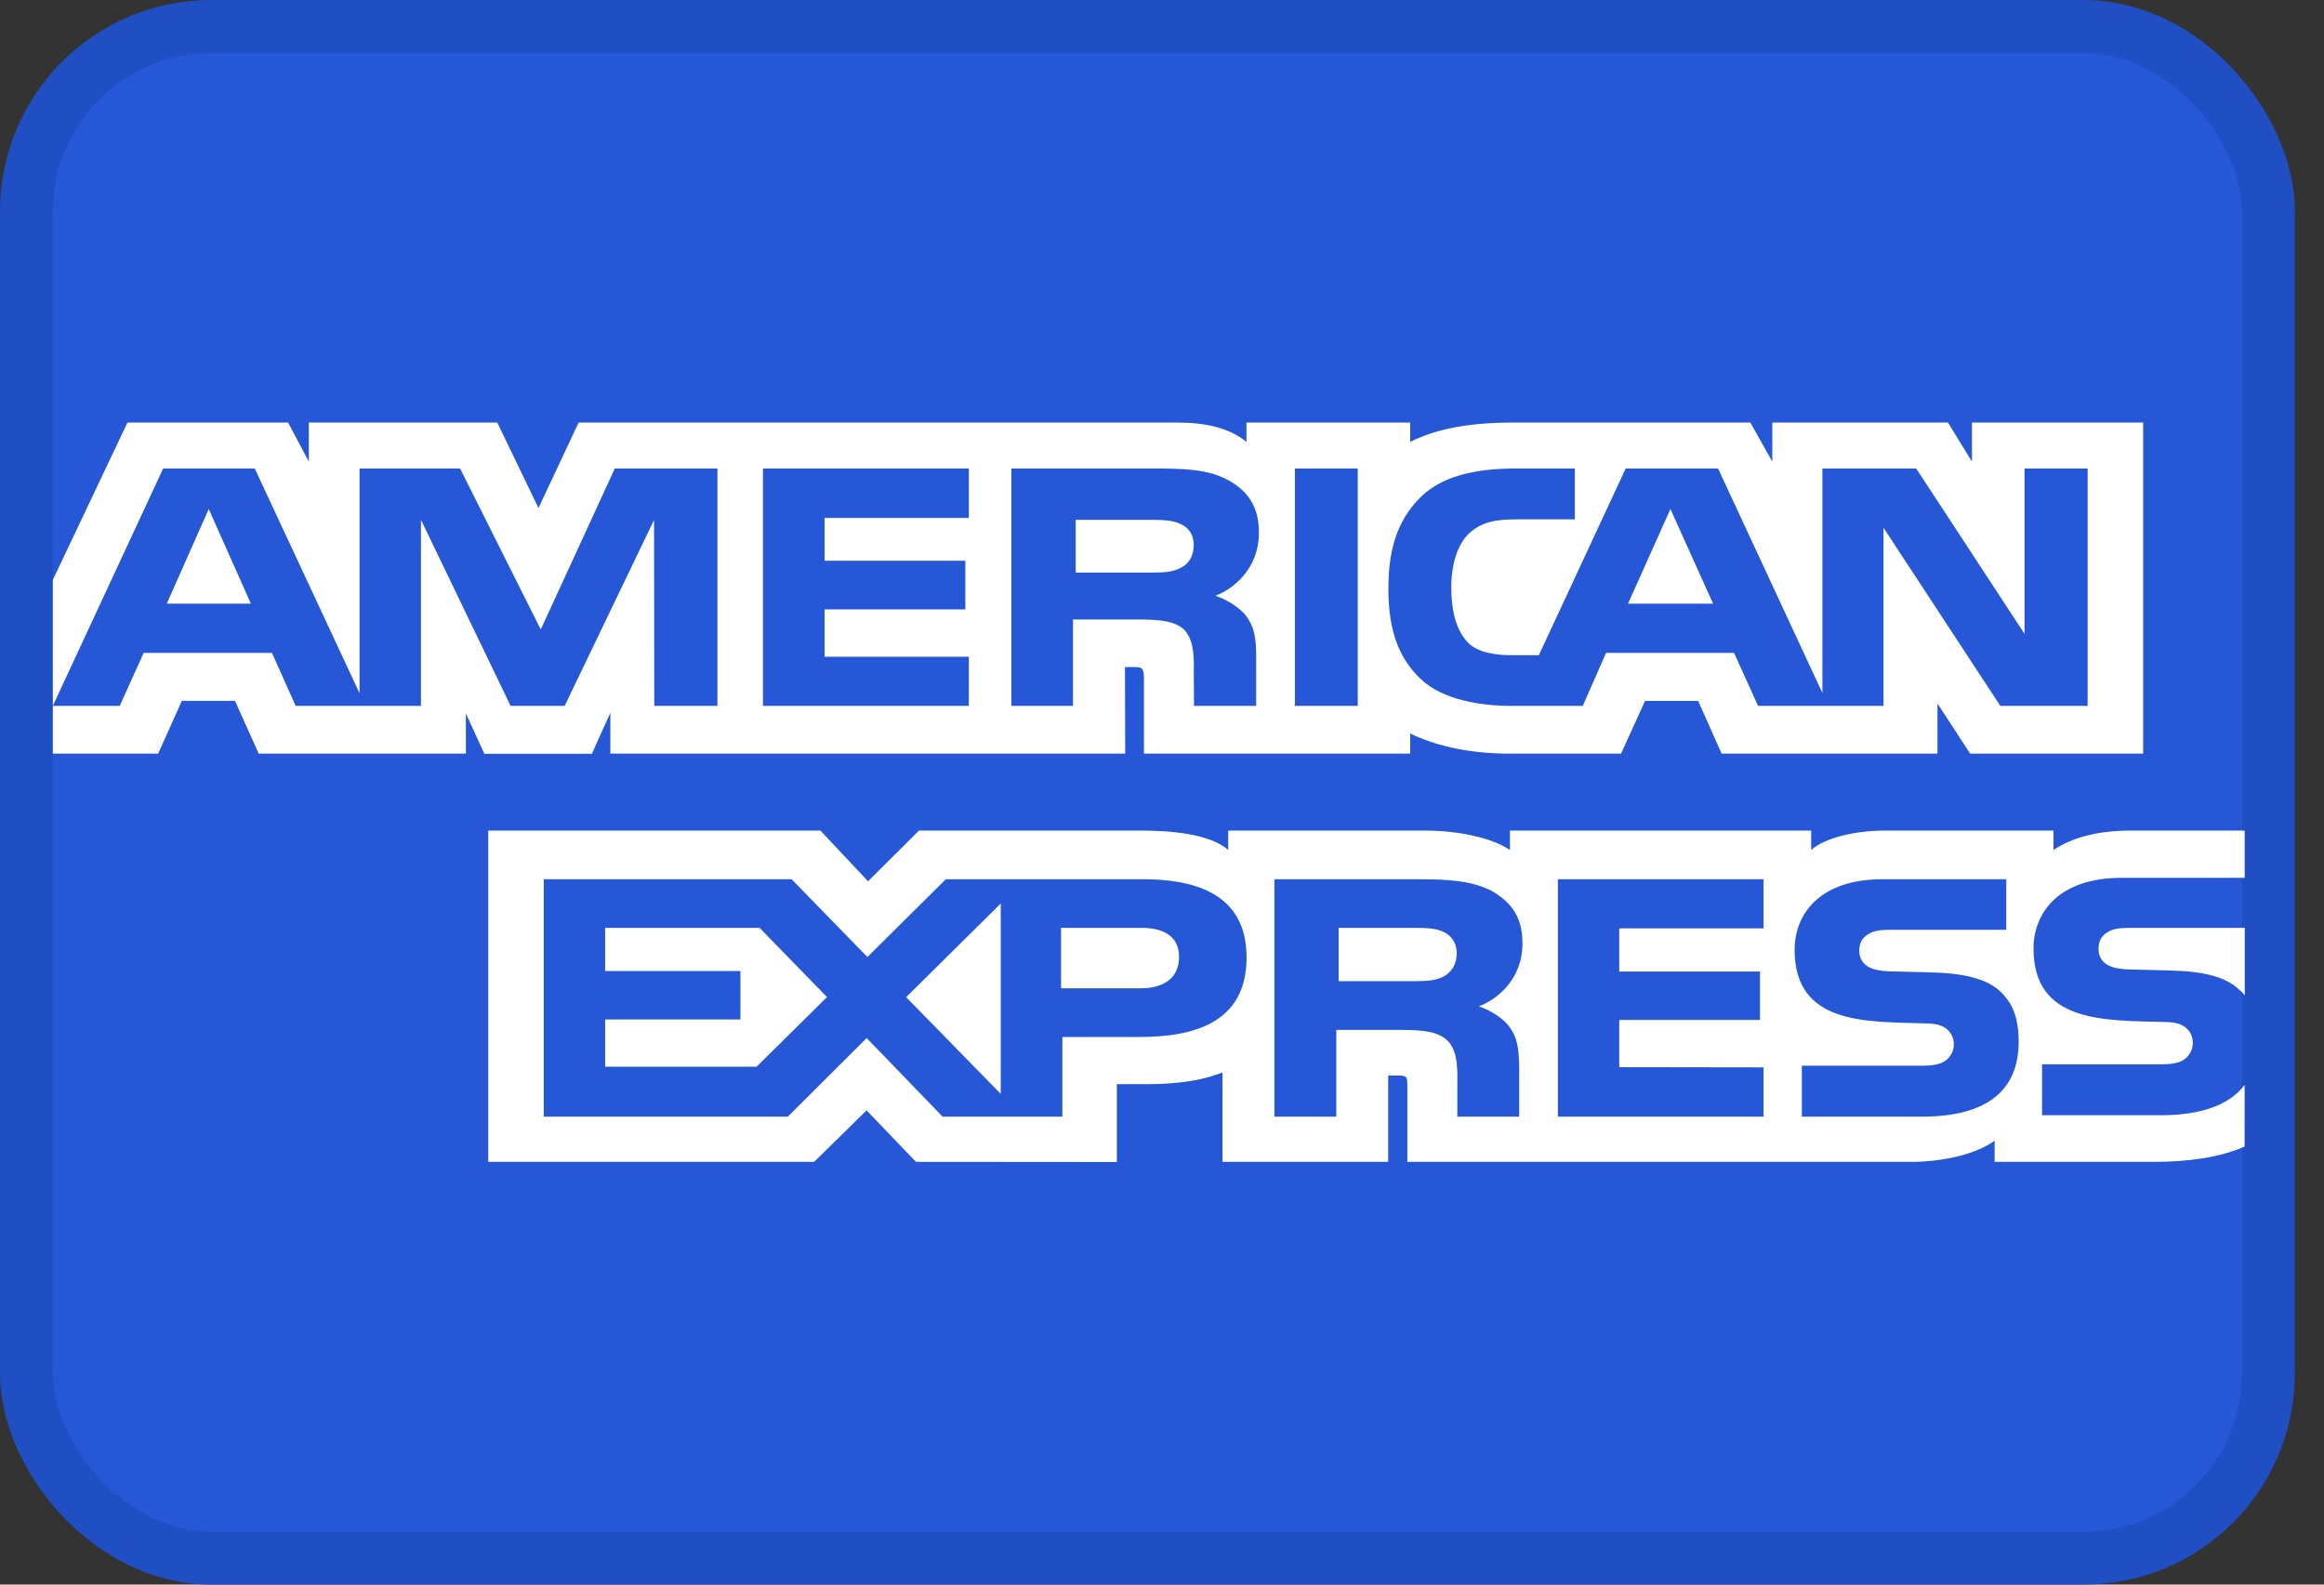
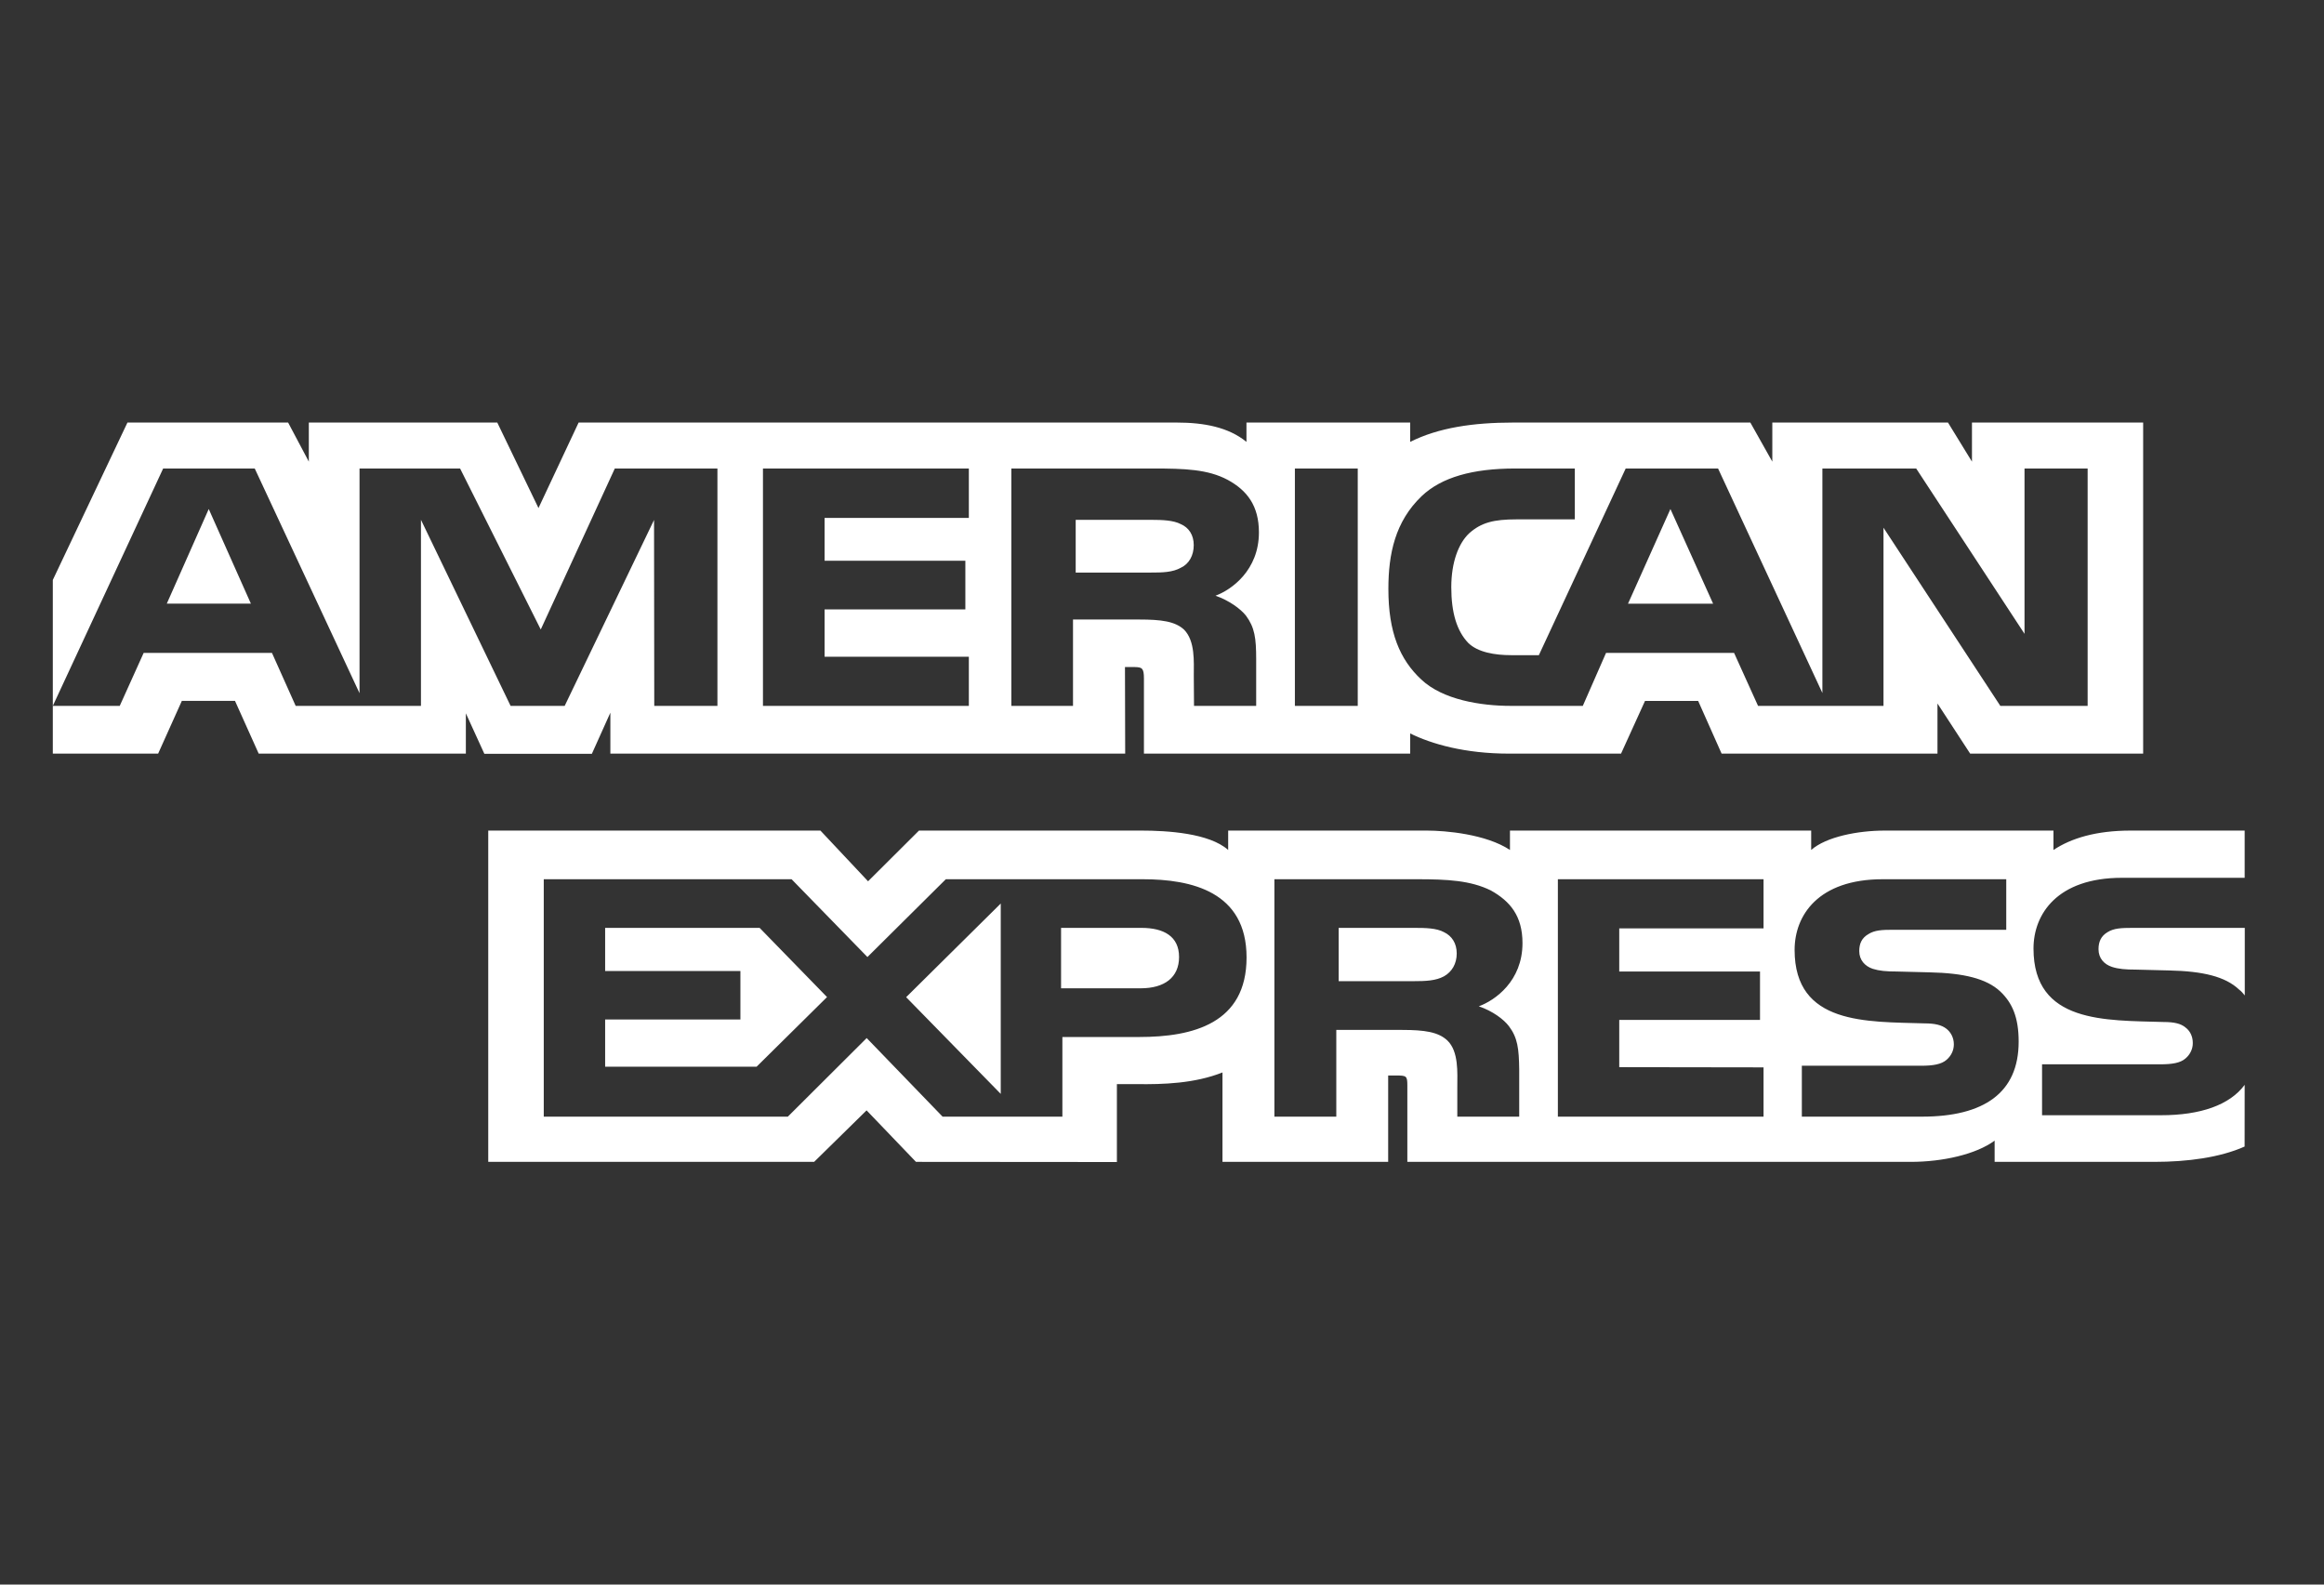
<svg xmlns="http://www.w3.org/2000/svg" width="44" height="30" viewBox="0 0 44 30" fill="none">
  <rect x="0" y="0" width="44" height="30" fill="#333333" stroke="none" />
-   <rect x="0.5" y="0.5" width="42.448" height="29" rx="3.5" fill="#2557D6" stroke="#204EC3" />
  <path d="M1 14.268H2.994L3.443 13.269H4.449L4.898 14.268H8.82V13.505L9.17 14.271H11.206L11.556 13.493V14.268H21.303L21.299 12.629H21.487C21.619 12.633 21.658 12.645 21.658 12.845V14.268H26.699V13.886C27.106 14.087 27.738 14.268 28.57 14.268H30.691L31.145 13.27H32.151L32.595 14.268H36.682V13.319L37.301 14.268H40.576V8H37.335V8.74L36.881 8H33.555V8.74L33.139 8H28.646C27.894 8 27.233 8.097 26.699 8.366V8H23.599V8.366C23.259 8.088 22.796 8 22.281 8H10.955L10.195 9.619L9.415 8H5.847V8.74L5.455 8H2.413L1 10.98V14.268H1L1 14.268ZM13.583 13.364H12.387L12.383 9.844L10.691 13.364H9.667L7.97 9.841V13.364H5.598L5.149 12.361H2.72L2.267 13.364H1L3.089 8.87H4.823L6.807 13.124V8.87H8.711L10.238 11.918L11.64 8.87H13.583L13.583 13.364ZM4.75 11.428L3.952 9.637L3.158 11.428H4.75ZM18.343 13.364H14.445V8.87H18.343V9.805H15.612V10.616H18.277V11.537H15.612V12.434H18.343L18.343 13.364ZM23.835 10.08C23.835 10.796 23.316 11.167 23.013 11.278C23.268 11.367 23.486 11.525 23.59 11.656C23.755 11.88 23.783 12.079 23.783 12.481V13.364H22.606L22.602 12.797C22.602 12.526 22.63 12.137 22.418 11.921C22.247 11.763 21.988 11.729 21.567 11.729H20.315V13.364H19.148V8.87H21.832C22.428 8.87 22.867 8.884 23.244 9.085C23.614 9.286 23.835 9.579 23.835 10.08ZM22.36 10.747C22.2 10.837 22.01 10.84 21.783 10.84H20.366V9.842H21.802C22.006 9.842 22.218 9.85 22.356 9.923C22.507 9.988 22.601 10.127 22.601 10.32C22.601 10.517 22.512 10.675 22.36 10.747ZM25.706 13.364H24.516V8.87H25.706V13.364ZM39.525 13.364H37.872L35.66 9.991V13.364H33.285L32.831 12.361H30.407L29.967 13.364H28.601C28.034 13.364 27.316 13.248 26.91 12.866C26.5 12.485 26.286 11.968 26.286 11.151C26.286 10.484 26.414 9.875 26.915 9.394C27.292 9.035 27.883 8.87 28.687 8.87H29.816V9.833H28.71C28.285 9.833 28.044 9.891 27.813 10.099C27.614 10.288 27.477 10.646 27.477 11.117C27.477 11.598 27.581 11.945 27.798 12.172C27.978 12.35 28.304 12.404 28.611 12.404H29.135L30.779 8.87H32.528L34.503 13.12V8.87H36.279L38.33 12V8.87H39.525V13.364ZM32.434 11.429L31.626 9.637L30.823 11.429H32.434ZM42.498 20.539C42.215 20.921 41.662 21.114 40.915 21.114H38.662V20.15H40.906C41.128 20.15 41.284 20.123 41.378 20.039C41.467 19.964 41.517 19.857 41.516 19.746C41.516 19.615 41.459 19.511 41.373 19.449C41.289 19.38 41.165 19.349 40.962 19.349C39.867 19.315 38.5 19.38 38.5 17.958C38.5 17.306 38.95 16.619 40.174 16.619H42.498V15.725H40.339C39.687 15.725 39.214 15.869 38.878 16.092V15.725H35.685C35.174 15.725 34.575 15.842 34.291 16.092V15.725H28.588V16.092C28.134 15.791 27.368 15.725 27.015 15.725H23.253V16.092C22.894 15.772 22.096 15.725 21.609 15.725H17.399L16.435 16.685L15.533 15.725H9.244V21.997H15.414L16.407 21.022L17.342 21.997L21.146 22V20.525H21.519C22.024 20.532 22.619 20.513 23.145 20.304V21.997H26.282V20.362H26.433C26.626 20.362 26.645 20.369 26.645 20.547V21.997H36.176C36.781 21.997 37.413 21.854 37.764 21.595V21.997H40.787C41.416 21.997 42.03 21.915 42.497 21.707L42.498 20.539L42.498 20.539ZM23.601 18.127C23.601 19.375 22.589 19.633 21.569 19.633H20.114V21.141H17.846L16.409 19.653L14.916 21.141H10.295V16.646H14.987L16.423 18.119L17.907 16.646H21.635C22.561 16.646 23.601 16.882 23.601 18.127ZM14.325 20.195H11.457V19.301H14.018V18.384H11.457V17.567H14.382L15.658 18.877L14.325 20.195ZM18.947 20.71L17.156 18.879L18.947 17.106V20.71ZM21.596 18.711H20.089V17.567H21.61C22.031 17.567 22.323 17.725 22.323 18.118C22.323 18.507 22.045 18.711 21.596 18.711ZM29.495 16.646H33.389V17.576H30.657V18.393H33.322V19.31H30.657V20.204L33.389 20.208V21.141H29.495L29.495 16.646ZM27.998 19.052C28.258 19.14 28.47 19.298 28.569 19.429C28.734 19.649 28.758 19.854 28.763 20.25V21.141H27.591V20.578C27.591 20.308 27.62 19.908 27.403 19.699C27.232 19.538 26.972 19.499 26.547 19.499H25.3V21.141H24.128V16.646H26.821C27.412 16.646 27.842 16.67 28.225 16.858C28.593 17.063 28.825 17.343 28.825 17.856C28.825 18.574 28.305 18.94 27.998 19.052ZM27.339 18.484C27.183 18.569 26.989 18.576 26.763 18.576H25.345V17.567H26.782C26.989 17.567 27.197 17.571 27.339 17.648C27.49 17.721 27.58 17.86 27.58 18.052C27.58 18.245 27.49 18.399 27.339 18.484ZM37.87 18.77C38.098 18.986 38.219 19.26 38.219 19.722C38.219 20.689 37.563 21.141 36.387 21.141H34.114V20.177H36.378C36.599 20.177 36.756 20.15 36.854 20.065C36.934 19.996 36.992 19.895 36.992 19.772C36.992 19.641 36.93 19.537 36.849 19.475C36.76 19.407 36.637 19.375 36.434 19.375C35.343 19.341 33.977 19.407 33.977 17.984C33.977 17.332 34.422 16.646 35.645 16.646H37.984V17.603H35.843C35.631 17.603 35.493 17.61 35.376 17.684C35.248 17.757 35.201 17.865 35.201 18.007C35.201 18.177 35.309 18.292 35.456 18.342C35.579 18.381 35.712 18.393 35.91 18.393L36.538 18.409C37.172 18.423 37.606 18.524 37.87 18.77ZM42.5 17.567H40.374C40.161 17.567 40.02 17.574 39.902 17.648C39.779 17.721 39.731 17.829 39.731 17.971C39.731 18.141 39.835 18.256 39.986 18.306C40.109 18.346 40.242 18.357 40.436 18.357L41.068 18.373C41.706 18.387 42.132 18.488 42.392 18.735C42.439 18.769 42.467 18.807 42.5 18.846V17.567H42.5Z" fill="white" />
</svg>